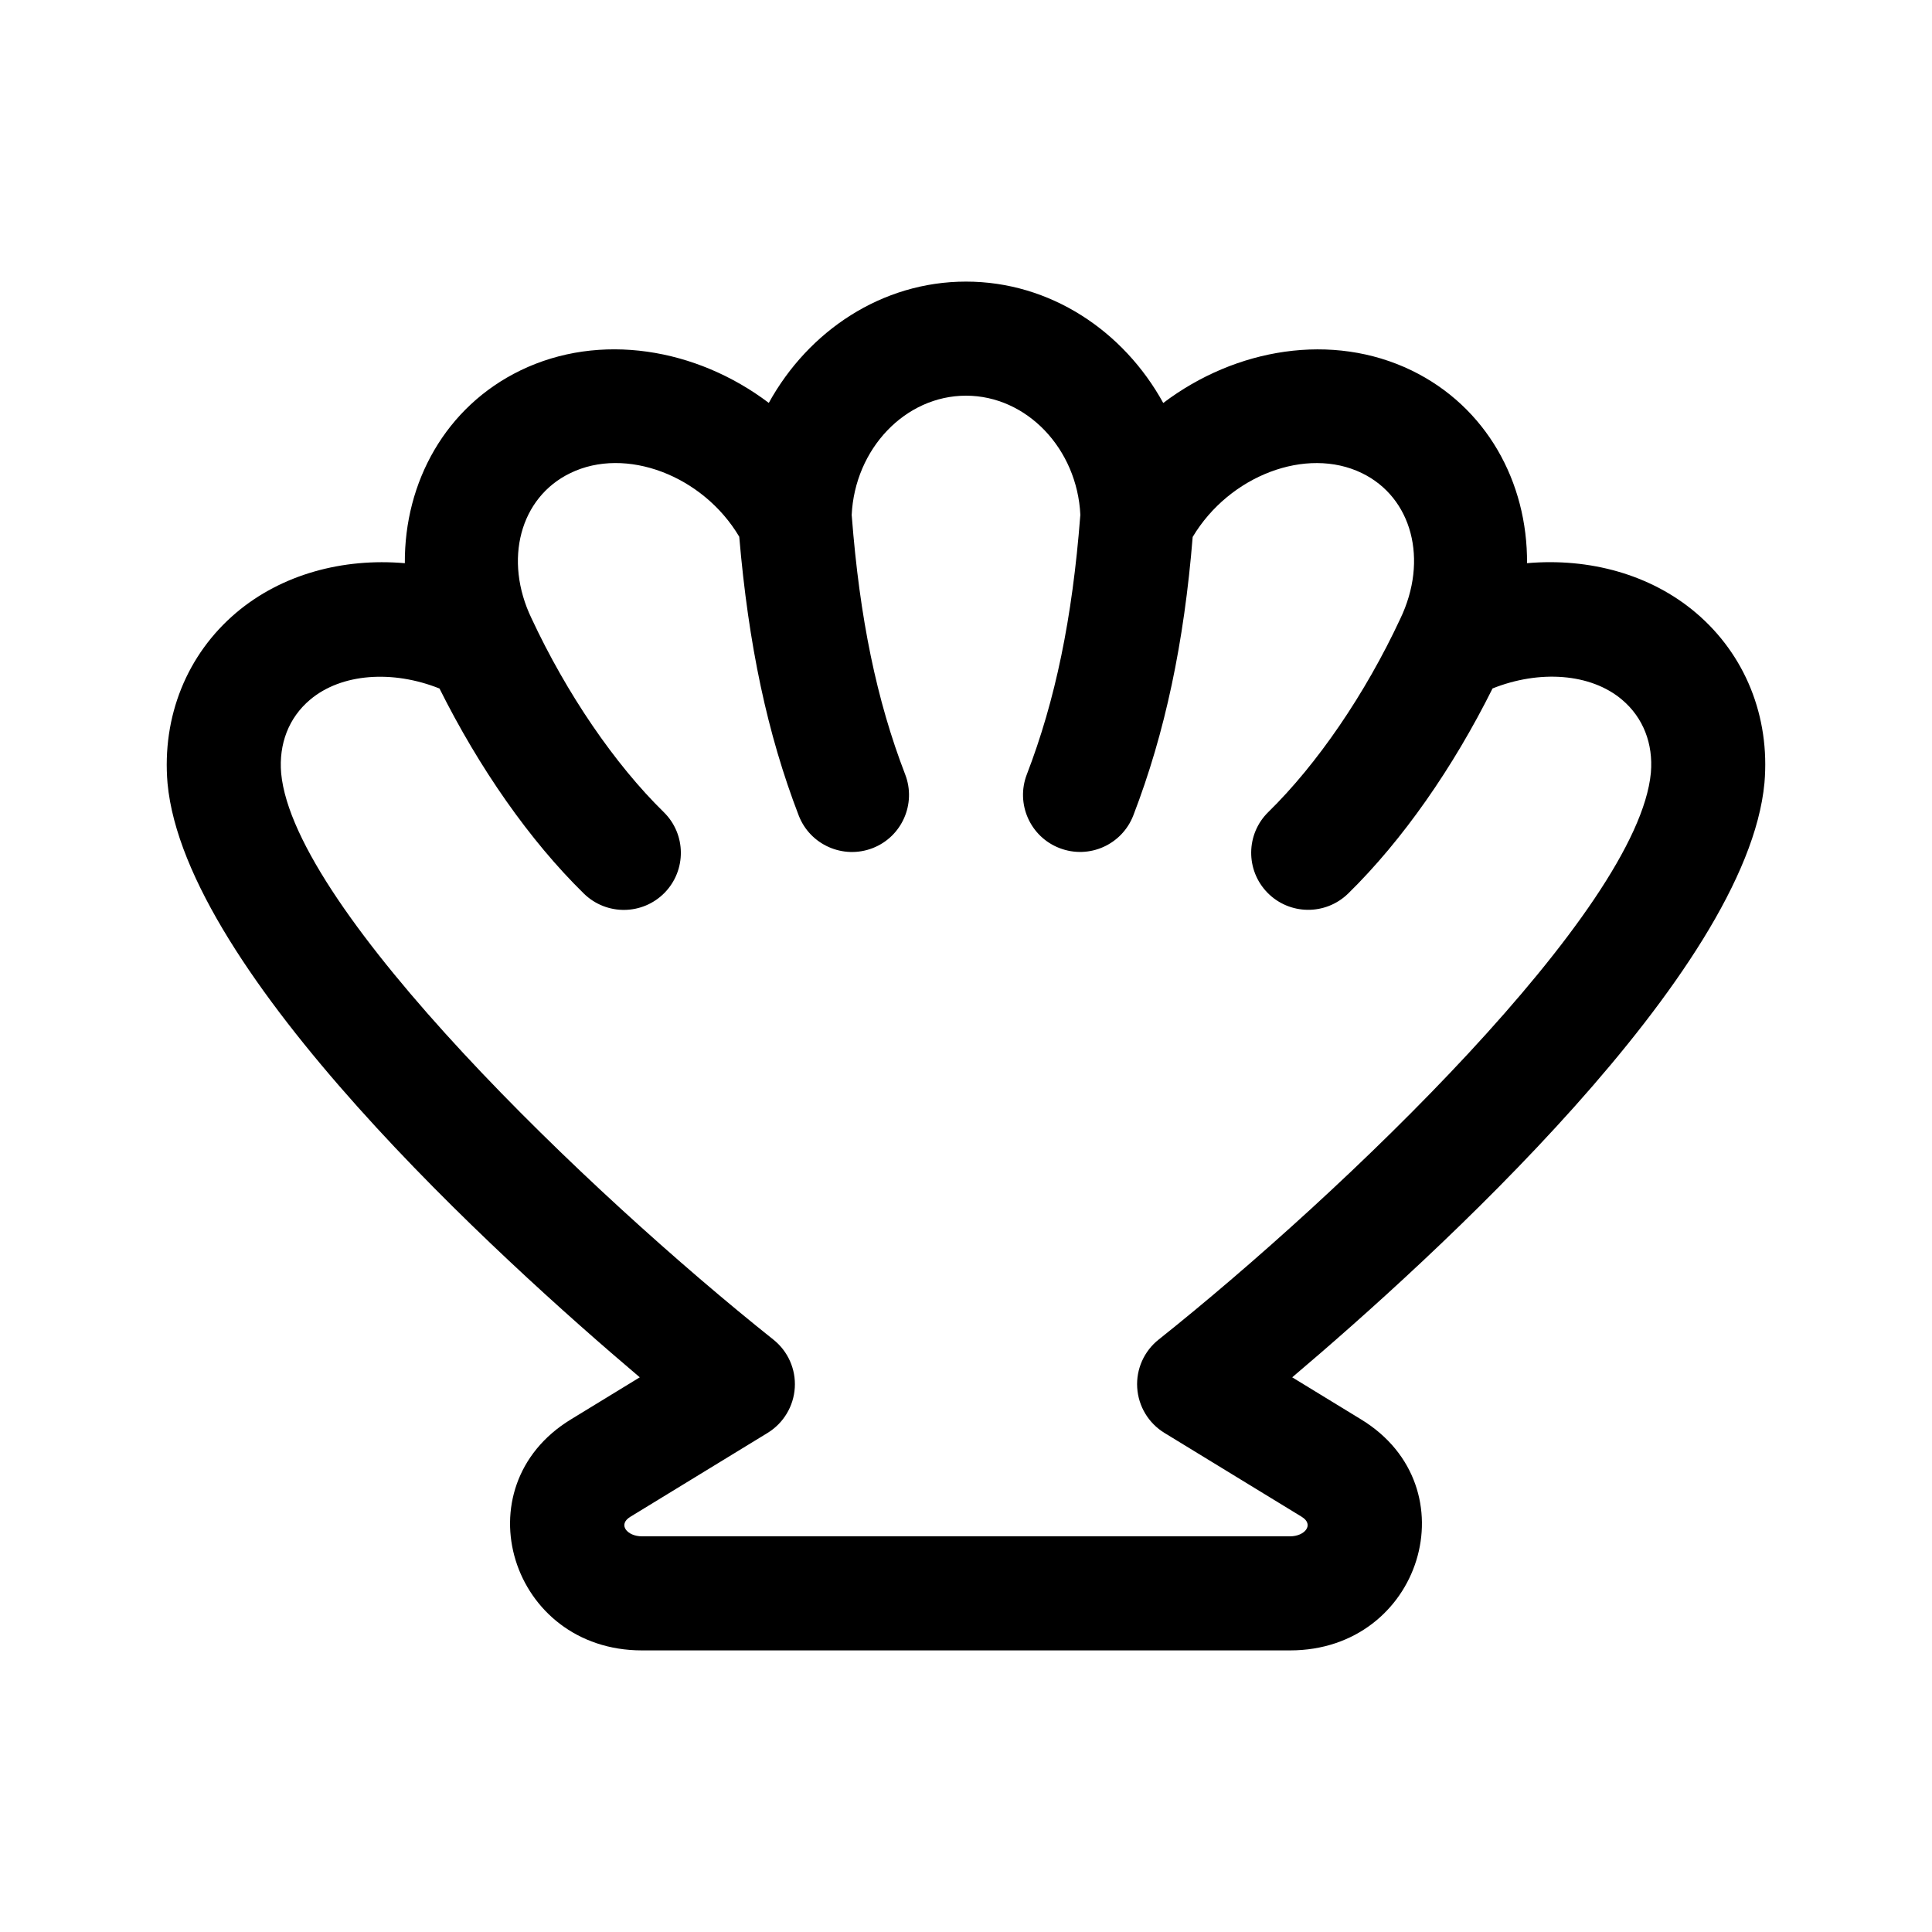
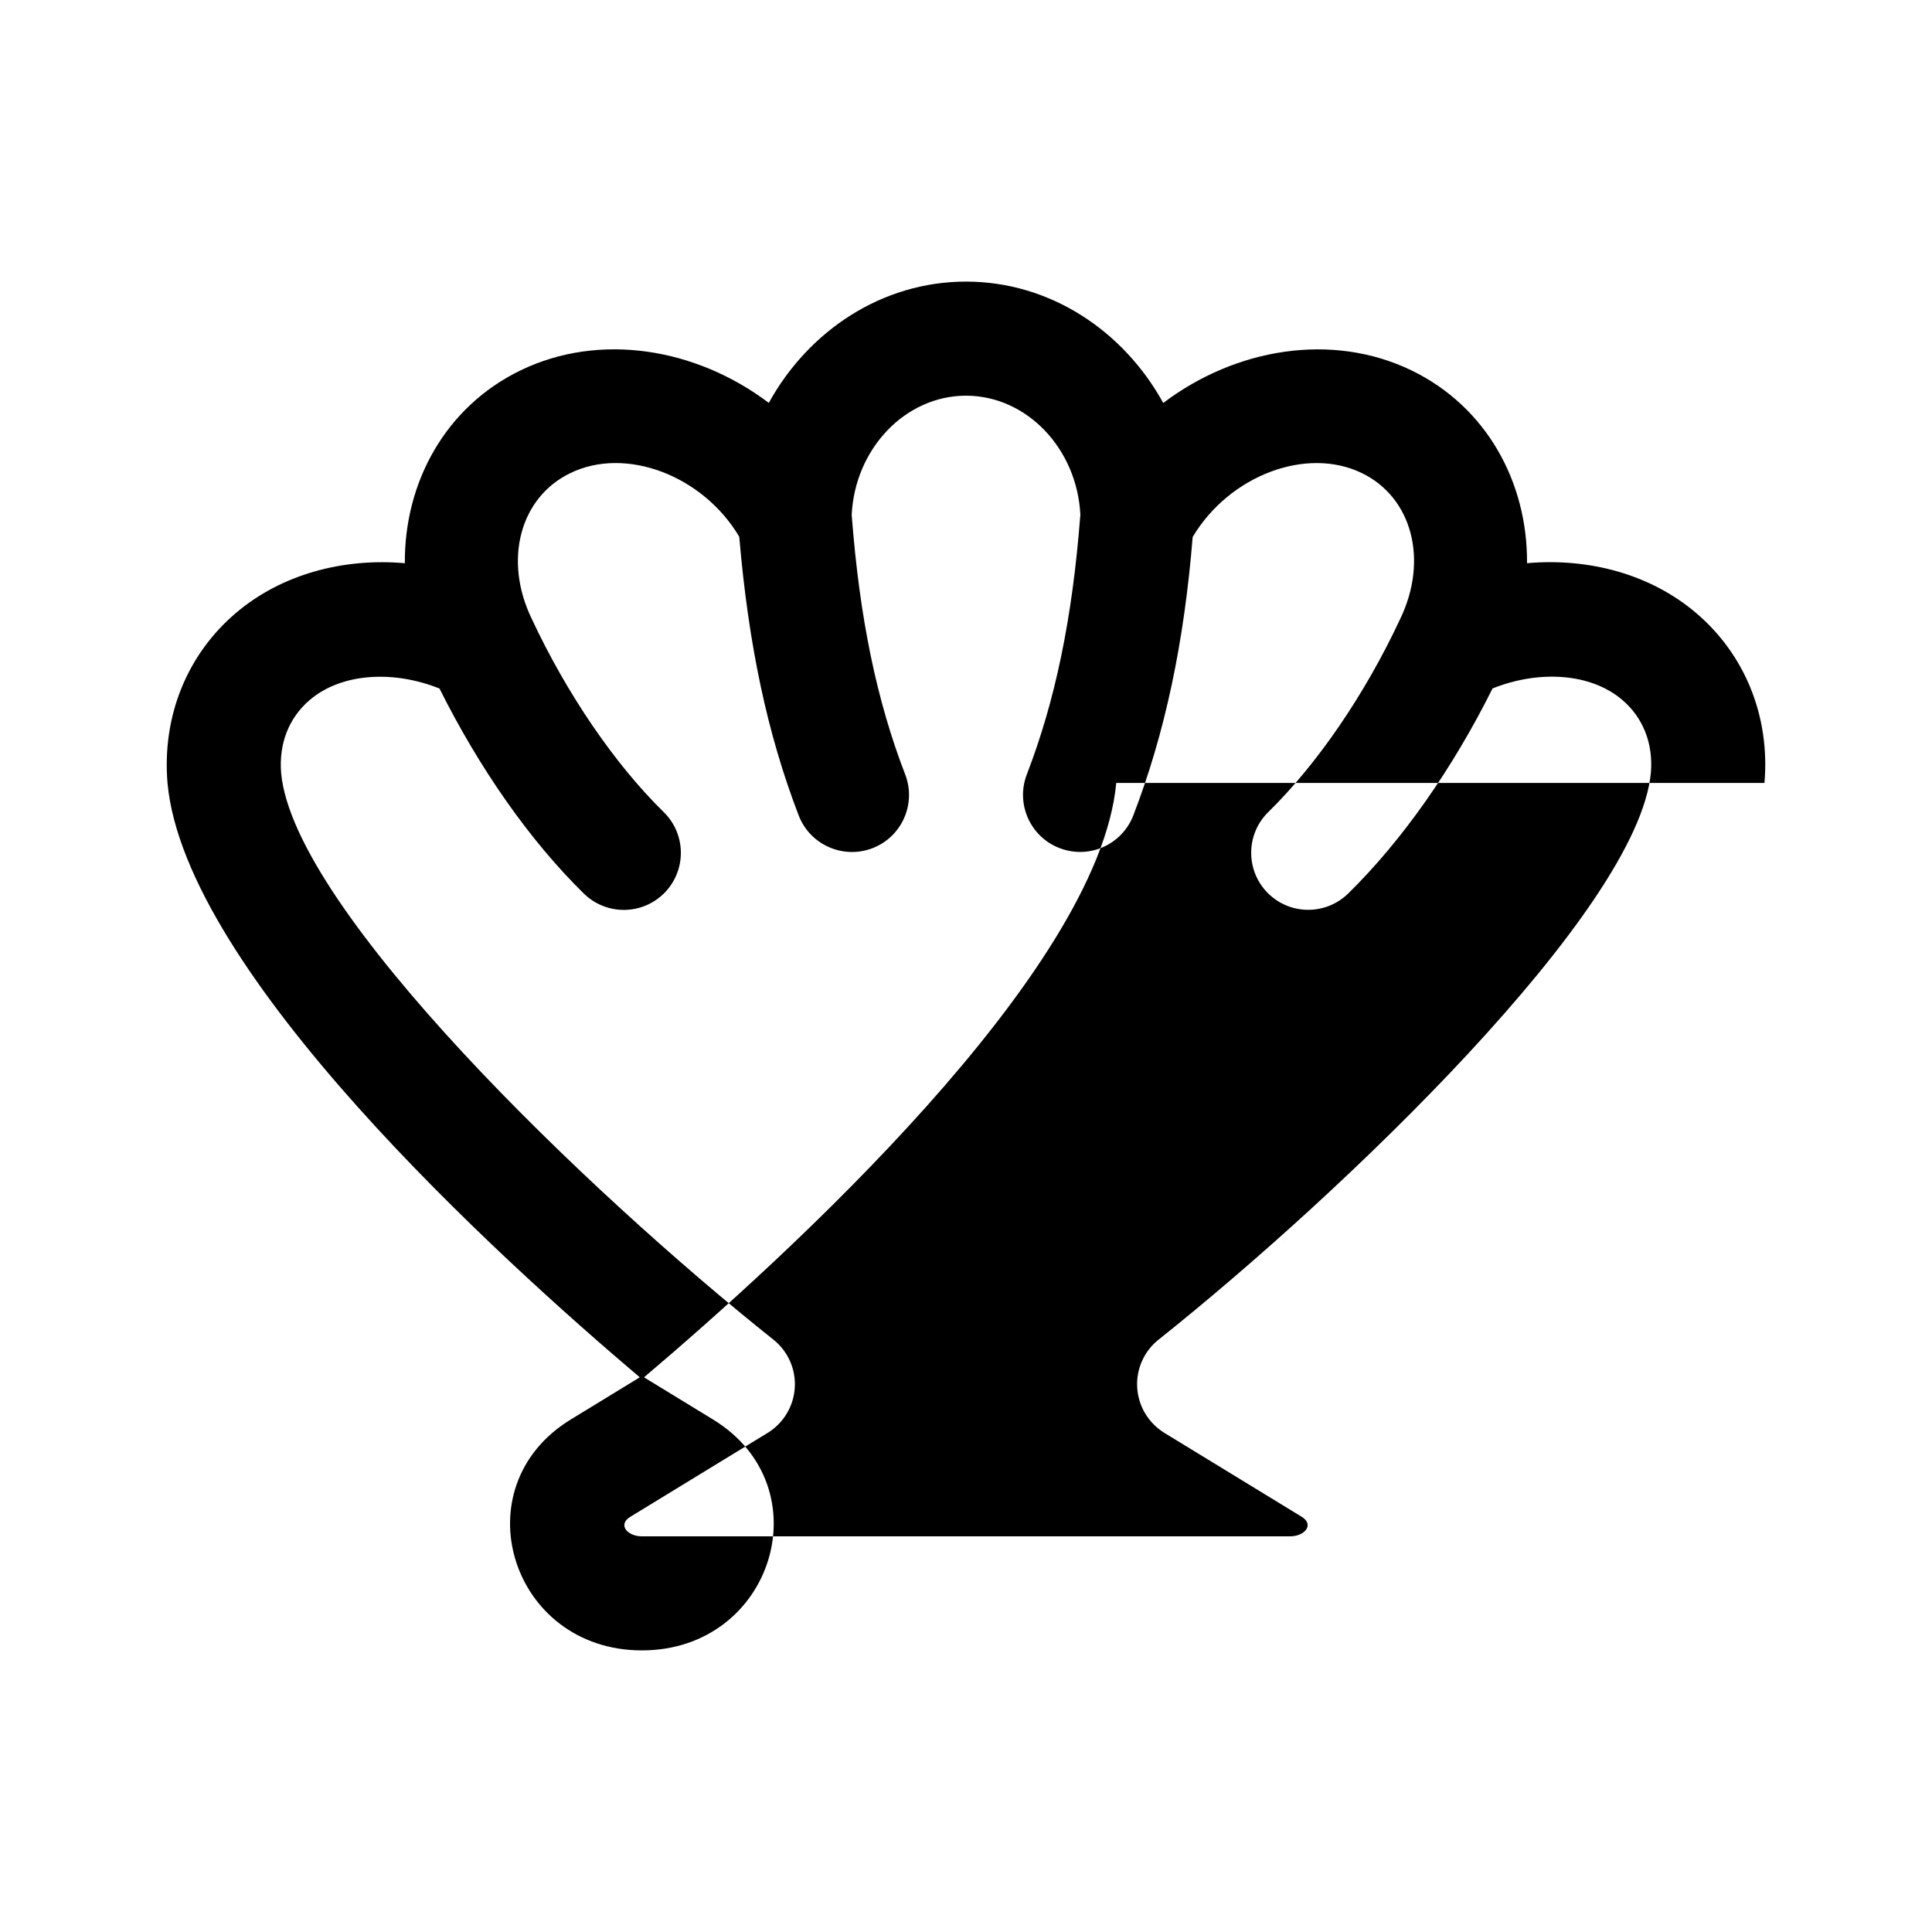
<svg xmlns="http://www.w3.org/2000/svg" fill="#000000" width="800px" height="800px" version="1.1" viewBox="144 144 512 512">
-   <path d="m611.6 351.49c1.508-17.594-5.125-34.039-18.199-45.117-11.996-10.152-28.207-14.57-44.719-13.125 0.145-21.523-10.77-41.453-30.602-51.082-21.016-10.168-46.562-5.934-65.809 8.625-10.504-19.086-29.961-32.164-52.27-32.164-22.305 0-41.75 13.07-52.262 32.145-19.227-14.535-44.793-18.797-65.816-8.605-19.855 9.637-30.777 29.598-30.637 51.086-16.496-1.43-32.695 2.984-44.688 13.121-13.074 11.078-19.707 27.52-18.199 45.219 4.664 50.199 87.84 125.82 125.15 157.41l-18.289 11.176c-29.312 17.906-15.938 61.191 18.848 61.191h171.78c34.777 0 48.164-43.277 18.848-61.191l-18.289-11.176c37.312-31.59 120.49-107.23 125.15-157.51zm-160.56 147.52c-3.856 3.066-5.981 7.84-5.668 12.75 0.312 4.934 2.996 9.387 7.203 11.969l36.398 22.242c3.383 2.078 0.801 5.172-3.086 5.172h-171.78c-3.883 0-6.469-3.094-3.082-5.164l36.398-22.242c4.207-2.586 6.891-7.039 7.203-11.969 0.312-4.918-1.812-9.684-5.668-12.75-48.648-38.734-127.07-113.77-130.45-150.1-0.664-7.812 2.035-14.73 7.633-19.461 8.332-7.062 21.965-7.93 34.328-2.992 10.508 21.051 23.859 40.238 38.266 54.352 6.012 5.863 15.559 5.723 21.387-0.223 5.828-5.965 5.742-15.531-0.223-21.371-12.988-12.715-25.723-31.371-35.039-51.348-7.453-15.48-3.055-32.039 10.258-38.484 14.715-7.188 35.18 0.645 44.789 16.844 2.449 28.652 7.438 52.27 15.758 73.875 3.012 7.801 11.777 11.648 19.543 8.672 7.793-2.996 11.672-11.75 8.68-19.531-7.559-19.602-12.062-41.359-14.156-68.473 0-0.082-0.016-0.172-0.031-0.258 0.82-17.574 14.199-31.66 30.301-31.66s29.477 14.082 30.305 31.613c-0.016 0.098-0.016 0.188-0.031 0.281-2.098 27.113-6.602 48.871-14.156 68.473-2.996 7.785 0.887 16.539 8.68 19.531 7.875 3.027 16.559-0.938 19.543-8.672 8.438-21.906 13.461-45.832 15.73-73.789 9.73-16.297 30.145-24.047 44.82-16.93 13.316 6.449 17.715 23.004 10.172 38.664-9.227 19.801-21.961 38.457-34.953 51.172-5.965 5.84-6.051 15.41-0.223 21.371 5.828 5.945 15.375 6.082 21.387 0.223 14.438-14.148 27.816-33.383 38.266-54.352 12.359-4.938 25.992-4.07 34.324 2.992 5.594 4.731 8.293 11.648 7.633 19.355-3.387 36.449-81.809 111.49-130.46 150.22z" />
+   <path d="m611.6 351.49c1.508-17.594-5.125-34.039-18.199-45.117-11.996-10.152-28.207-14.57-44.719-13.125 0.145-21.523-10.77-41.453-30.602-51.082-21.016-10.168-46.562-5.934-65.809 8.625-10.504-19.086-29.961-32.164-52.27-32.164-22.305 0-41.75 13.07-52.262 32.145-19.227-14.535-44.793-18.797-65.816-8.605-19.855 9.637-30.777 29.598-30.637 51.086-16.496-1.43-32.695 2.984-44.688 13.121-13.074 11.078-19.707 27.52-18.199 45.219 4.664 50.199 87.84 125.82 125.15 157.41l-18.289 11.176c-29.312 17.906-15.938 61.191 18.848 61.191c34.777 0 48.164-43.277 18.848-61.191l-18.289-11.176c37.312-31.59 120.49-107.23 125.15-157.51zm-160.56 147.52c-3.856 3.066-5.981 7.84-5.668 12.75 0.312 4.934 2.996 9.387 7.203 11.969l36.398 22.242c3.383 2.078 0.801 5.172-3.086 5.172h-171.78c-3.883 0-6.469-3.094-3.082-5.164l36.398-22.242c4.207-2.586 6.891-7.039 7.203-11.969 0.312-4.918-1.812-9.684-5.668-12.75-48.648-38.734-127.07-113.77-130.45-150.1-0.664-7.812 2.035-14.73 7.633-19.461 8.332-7.062 21.965-7.93 34.328-2.992 10.508 21.051 23.859 40.238 38.266 54.352 6.012 5.863 15.559 5.723 21.387-0.223 5.828-5.965 5.742-15.531-0.223-21.371-12.988-12.715-25.723-31.371-35.039-51.348-7.453-15.48-3.055-32.039 10.258-38.484 14.715-7.188 35.18 0.645 44.789 16.844 2.449 28.652 7.438 52.27 15.758 73.875 3.012 7.801 11.777 11.648 19.543 8.672 7.793-2.996 11.672-11.75 8.68-19.531-7.559-19.602-12.062-41.359-14.156-68.473 0-0.082-0.016-0.172-0.031-0.258 0.82-17.574 14.199-31.66 30.301-31.66s29.477 14.082 30.305 31.613c-0.016 0.098-0.016 0.188-0.031 0.281-2.098 27.113-6.602 48.871-14.156 68.473-2.996 7.785 0.887 16.539 8.68 19.531 7.875 3.027 16.559-0.938 19.543-8.672 8.438-21.906 13.461-45.832 15.73-73.789 9.73-16.297 30.145-24.047 44.82-16.93 13.316 6.449 17.715 23.004 10.172 38.664-9.227 19.801-21.961 38.457-34.953 51.172-5.965 5.84-6.051 15.41-0.223 21.371 5.828 5.945 15.375 6.082 21.387 0.223 14.438-14.148 27.816-33.383 38.266-54.352 12.359-4.938 25.992-4.07 34.324 2.992 5.594 4.731 8.293 11.648 7.633 19.355-3.387 36.449-81.809 111.49-130.46 150.22z" />
</svg>